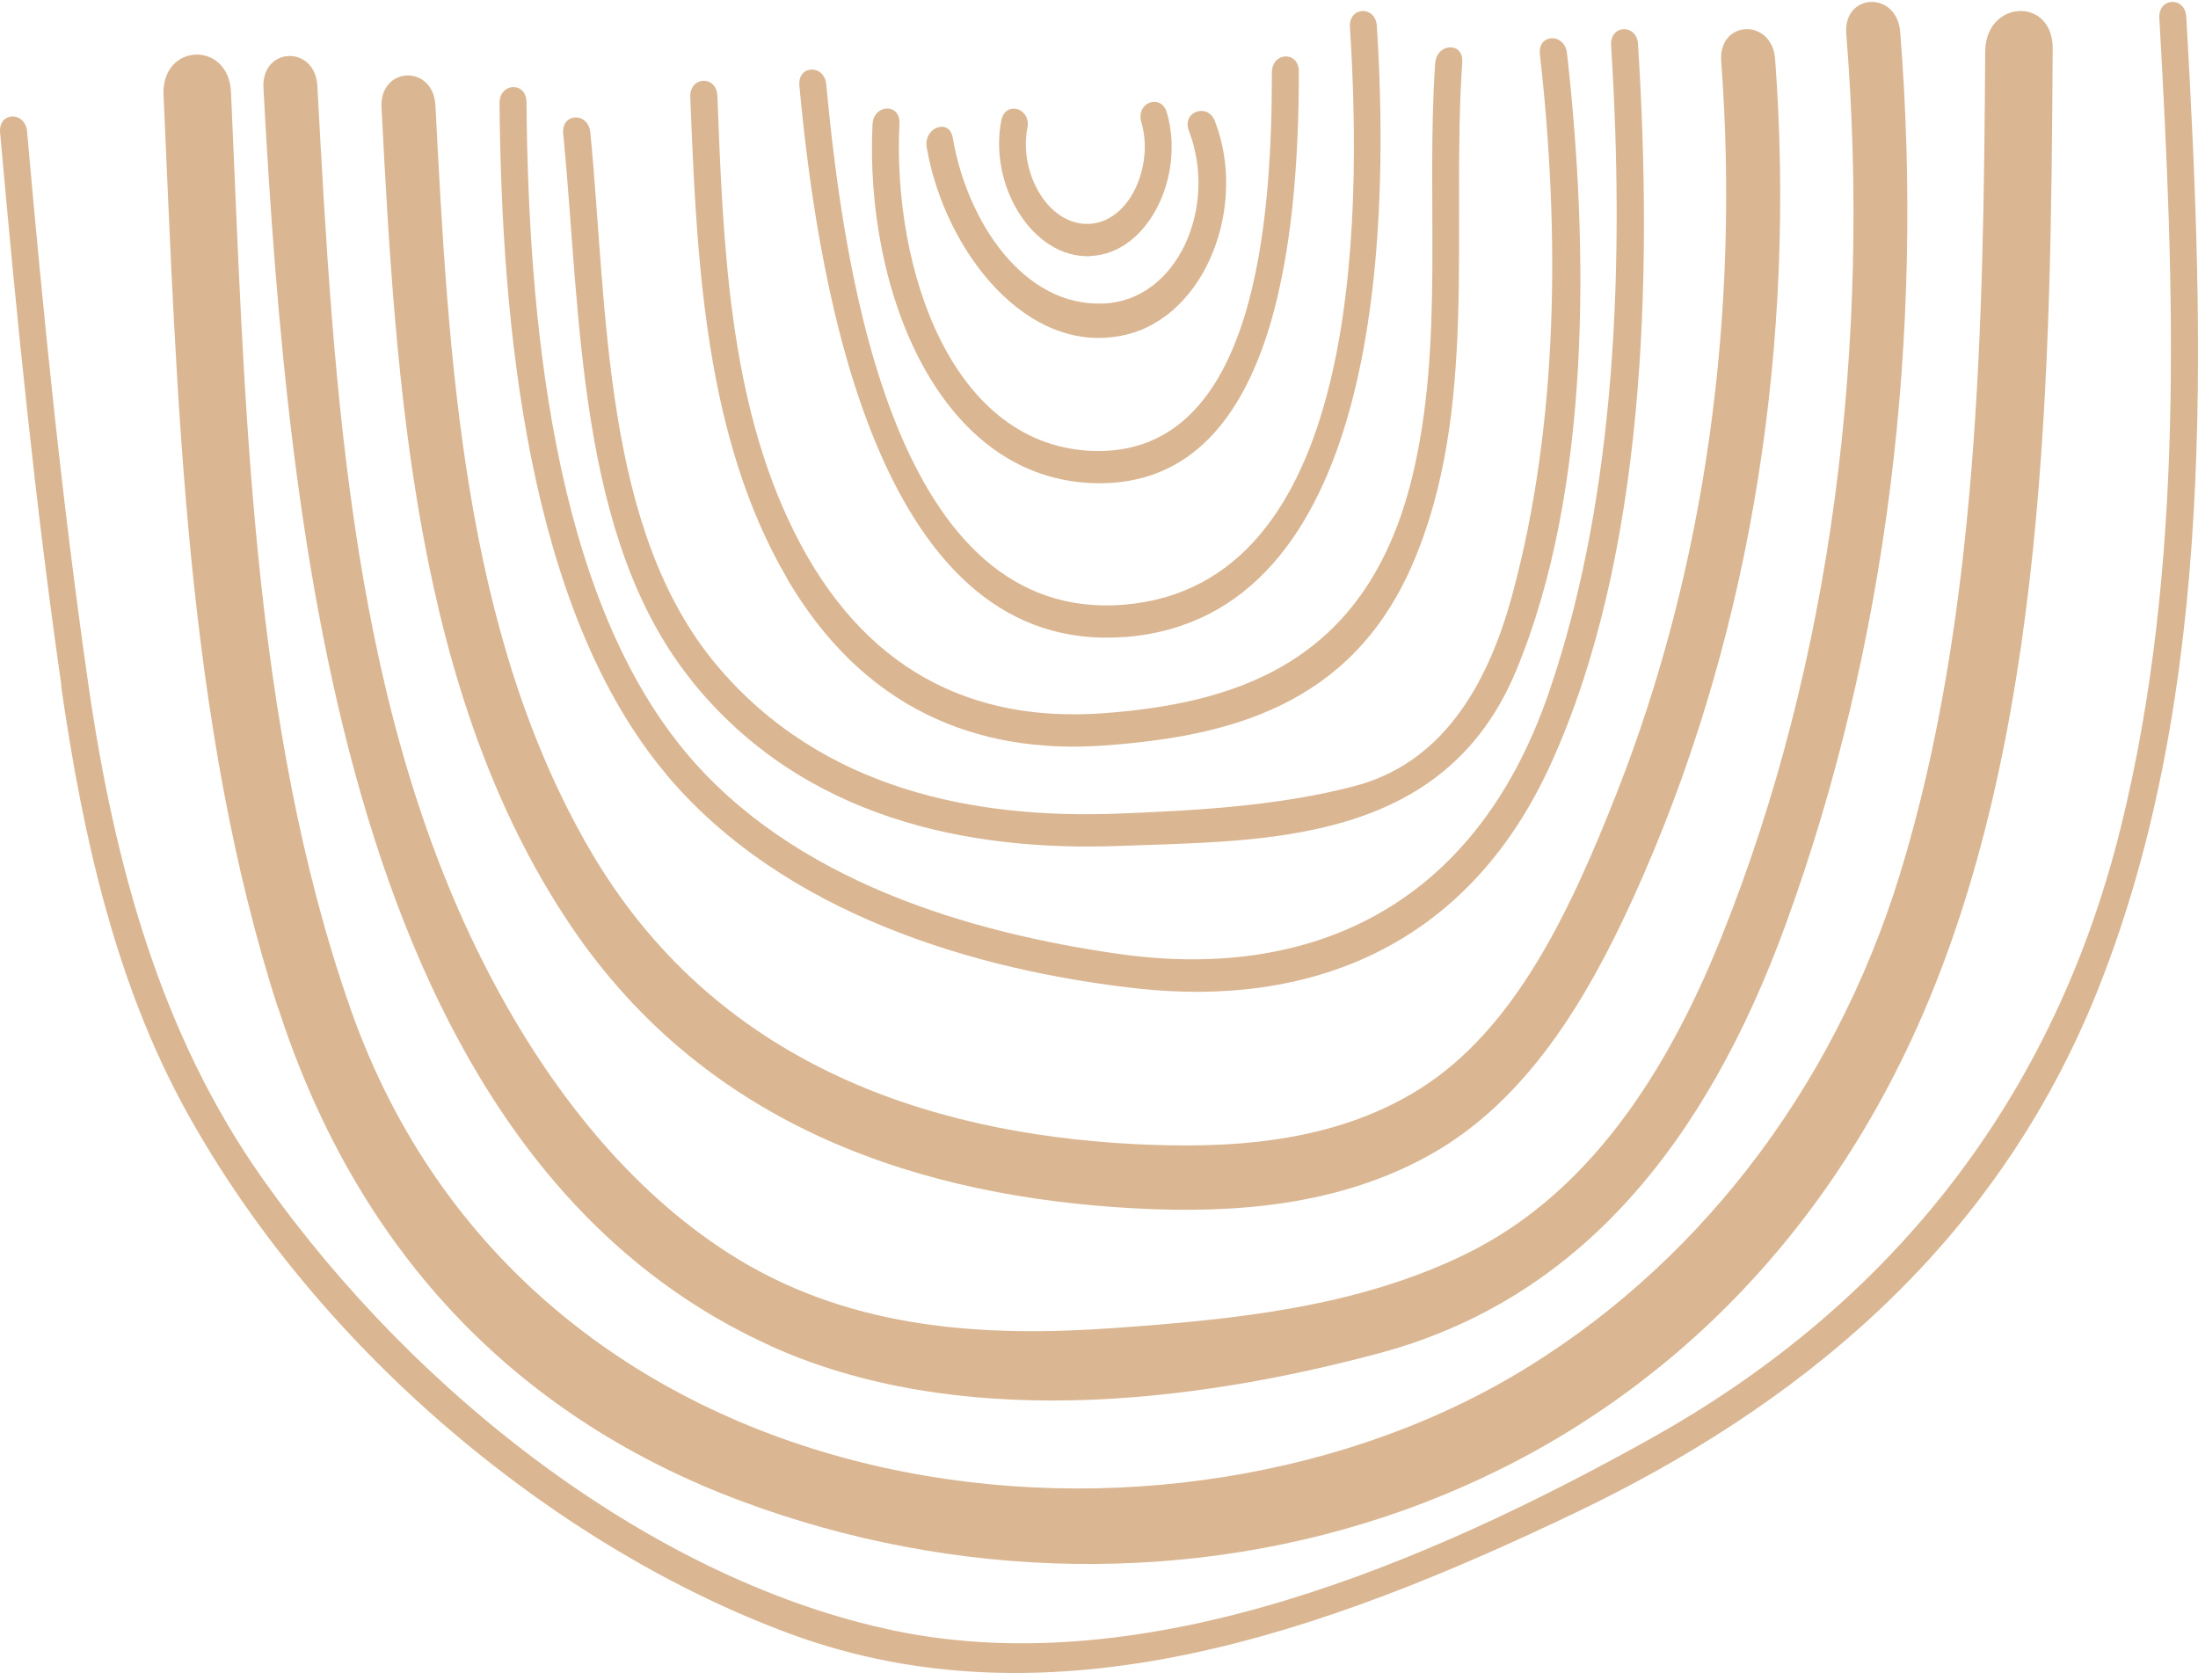
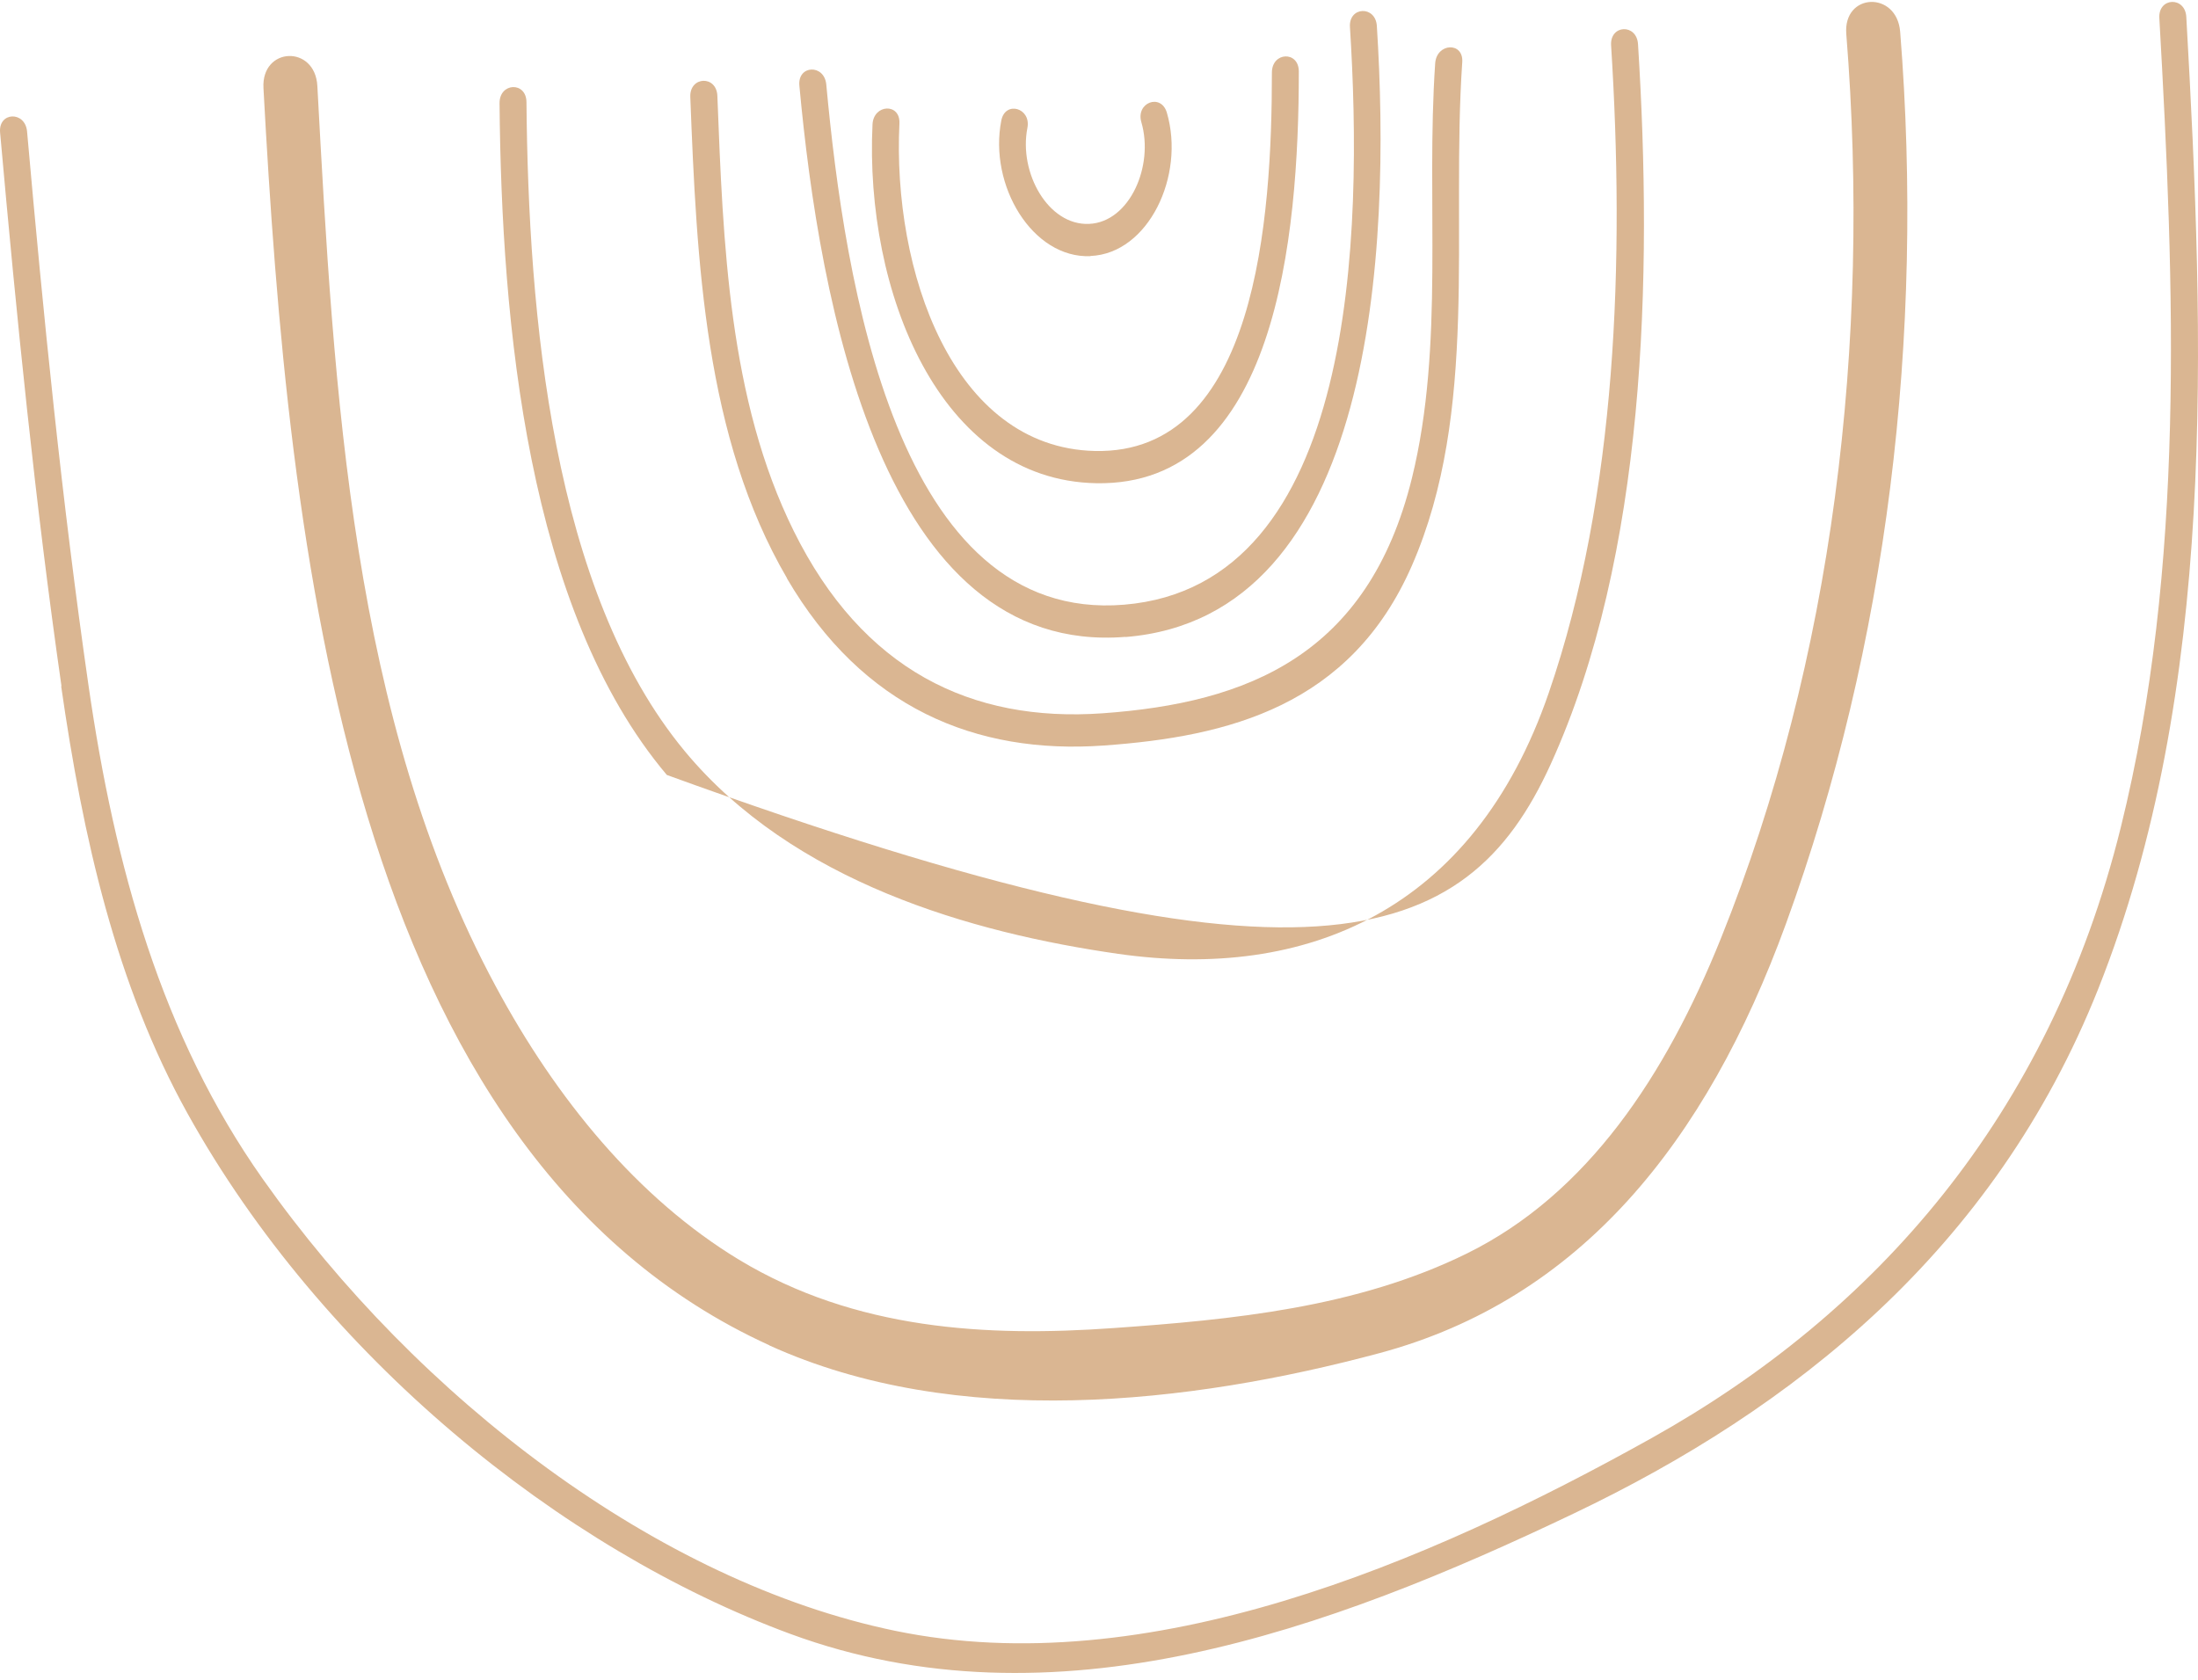
<svg xmlns="http://www.w3.org/2000/svg" width="242" height="185" viewBox="0 0 242 185" fill="none">
  <path d="M6.735 75.559C9.111 92.122 12.761 108.423 20.656 122.62C35.485 149.297 61.719 170.576 86.993 179.9C116.039 190.61 146.29 179.532 173.276 166.65C197.379 155.152 219.561 137.677 231.019 108.879C244.101 75.98 242.722 37.542 240.713 1.873C240.591 -0.423 237.604 -0.301 237.744 1.996C239.42 31.652 240.608 62.413 233.499 91.106C225.622 122.918 206.444 144.6 181.852 158.342C157.119 172.153 126.274 185.299 98.555 179.568C72.443 174.169 46.034 154.03 28.935 129.824C17.791 114.049 12.621 95.418 9.739 75.436C6.823 55.227 4.779 34.825 2.98 14.475C2.77 12.197 -0.199 12.302 0.011 14.598C1.827 34.965 3.871 55.367 6.77 75.559H6.735Z" fill="#DAB692" />
-   <path d="M30.646 111.035C39.712 139.002 57.948 156.432 81.555 165.26C128.68 182.881 186.528 167.51 210.989 113.303C225.372 81.428 225.791 40.899 226 5.343C226.035 -0.38 218.625 -0.048 218.573 5.657C218.381 35.543 217.875 67.854 209.228 96.118C201.731 120.579 186.179 139.927 166.757 151.407C126.641 175.117 58.227 166.865 38.614 111.14C27.578 79.77 26.932 43.481 25.433 10.141C25.171 4.435 17.762 4.732 18.006 10.455C19.505 43.726 20.412 79.457 30.628 111.053L30.646 111.035Z" fill="#DAB692" />
  <path d="M84.69 148.136C105.298 157.508 130.966 154.611 151.888 148.991C173.909 143.075 187.834 125.868 196.628 101.733C207.813 71.019 211.879 36.989 209.209 3.501C208.843 -1.037 202.91 -0.81 203.277 3.745C205.999 37.67 201.811 72.695 189.474 103.322C183.402 118.417 174.781 131.47 161.52 138.014C149.375 144 135.642 145.309 122.59 146.234C108.63 147.229 94.182 146.443 81.374 138.713C70.224 131.959 61.255 121.035 54.554 108.557C38.693 79.099 36.773 43.254 34.941 9.469C34.697 4.914 28.747 5.141 29.008 9.713C31.748 60.269 38.292 127.003 84.725 148.136H84.69Z" fill="#DAB692" />
-   <path d="M62.792 101.855C77.975 124.428 101.866 131.813 124.954 133.053C135.949 133.646 147.449 132.756 157.484 127.134C168.618 120.884 175.459 108.96 180.974 96.268C192.928 68.806 197.745 37.504 195.441 6.515C195.11 1.958 189.159 2.185 189.508 6.759C191.567 34.483 187.832 62.416 177.937 87.487C172.981 100.022 166.925 113.255 156.28 119.924C146.716 125.912 135.303 126.523 124.658 125.965C102.041 124.743 78.586 117.043 64.939 93.562C50.977 69.539 49.389 39.686 47.941 11.613C47.714 7.056 41.763 7.283 42.007 11.857C43.595 42.863 45.707 76.453 62.792 101.855Z" fill="#DAB692" />
-   <path d="M73.392 85.32C86.398 100.746 107.631 106.879 125.169 108.835C143.806 110.914 161.413 104.59 170.723 84.167C181.2 61.158 181.967 30.532 180.346 4.867C180.207 2.579 177.243 2.701 177.382 4.99C178.864 28.47 178.062 54.397 170.514 76.305C162.233 100.362 143.753 107.979 123.095 105.027C106.899 102.703 87.322 97.095 75.397 82.717C60.77 65.071 58.173 34.62 57.964 11.244C57.946 8.956 54.983 9.078 55 11.367C55.209 35.633 58.068 67.133 73.41 85.32H73.392Z" fill="#DAB692" />
-   <path d="M76.134 74.939C88.325 90.113 106.534 93.775 123.251 93.144C139.162 92.548 158.932 93.091 166.931 73.835C175.193 53.949 174.947 27.421 172.527 5.852C172.263 3.592 169.281 3.697 169.544 5.975C171.755 25.564 171.614 46.677 166.492 65.53C163.668 75.956 158.493 84.103 149.143 86.556C140.811 88.746 131.654 89.254 123.111 89.587C107.534 90.183 90.518 87.064 78.905 73.24C66.345 58.276 66.889 34.114 64.995 14.578C64.766 12.3 61.784 12.423 62.012 14.701C63.96 34.745 63.539 59.275 76.151 74.939H76.134Z" fill="#DAB692" />
+   <path d="M73.392 85.32C143.806 110.914 161.413 104.59 170.723 84.167C181.2 61.158 181.967 30.532 180.346 4.867C180.207 2.579 177.243 2.701 177.382 4.99C178.864 28.47 178.062 54.397 170.514 76.305C162.233 100.362 143.753 107.979 123.095 105.027C106.899 102.703 87.322 97.095 75.397 82.717C60.77 65.071 58.173 34.62 57.964 11.244C57.946 8.956 54.983 9.078 55 11.367C55.209 35.633 58.068 67.133 73.41 85.32H73.392Z" fill="#DAB692" />
  <path d="M86.641 63.684C94.967 77.928 107.429 83.102 121.539 82.088C135.228 81.109 148.69 77.754 155.455 62.269C162.869 45.281 159.732 25.252 160.994 6.849C161.152 4.577 158.172 4.716 158.014 6.971C156.98 22.071 159.066 37.958 155.455 52.639C150.635 72.196 137.314 77.404 121.399 78.54C106.938 79.571 94.967 73.769 87.395 58.476C80.226 44.005 79.613 26.79 78.982 10.554C78.894 8.264 75.914 8.387 76.002 10.676C76.703 28.782 77.597 48.182 86.659 63.684H86.641Z" fill="#DAB692" />
  <path d="M123.922 70.142C151.435 67.926 153.16 27.431 151.592 2.865C151.453 0.58 148.473 0.702 148.63 2.987C150.059 25.529 149.431 64.454 123.765 66.583C98.744 68.659 92.994 31.06 90.973 9.303C90.763 7.035 87.802 7.14 88.011 9.426C90.206 33.206 97.106 72.288 123.922 70.125V70.142Z" fill="#DAB692" />
  <path d="M120.682 53.207C140.489 53.575 143 26.141 143 7.869C143 5.578 140.036 5.701 140.036 7.991C140.036 23.99 138.362 50.06 120.543 49.658C104.833 49.291 98.242 29.725 99.027 13.586C99.132 11.313 96.168 11.453 96.063 13.709C95.191 31.946 103.386 52.893 120.7 53.207H120.682Z" fill="#DAB692" />
-   <path d="M123.938 36.863C132.75 34.788 137.386 22.701 133.759 13.329C132.962 11.271 130.096 12.309 130.892 14.384C134.13 22.787 129.654 33.059 121.532 33.422C112.72 33.819 106.492 24.465 104.9 15.179C104.528 12.966 101.662 14.02 102.033 16.234C103.98 27.577 113.11 39.404 123.921 36.863H123.938Z" fill="#DAB692" />
  <path d="M120.057 28.187C126.444 27.926 130.511 19.344 128.469 12.398C127.828 10.239 125.024 11.284 125.665 13.46C127.067 18.23 124.401 24.462 119.901 24.653C115.401 24.845 112.148 19.013 113.117 14.087C113.549 11.876 110.676 11.058 110.244 13.268C108.842 20.423 113.671 28.466 120.057 28.205V28.187Z" fill="#DAB692" />
</svg>